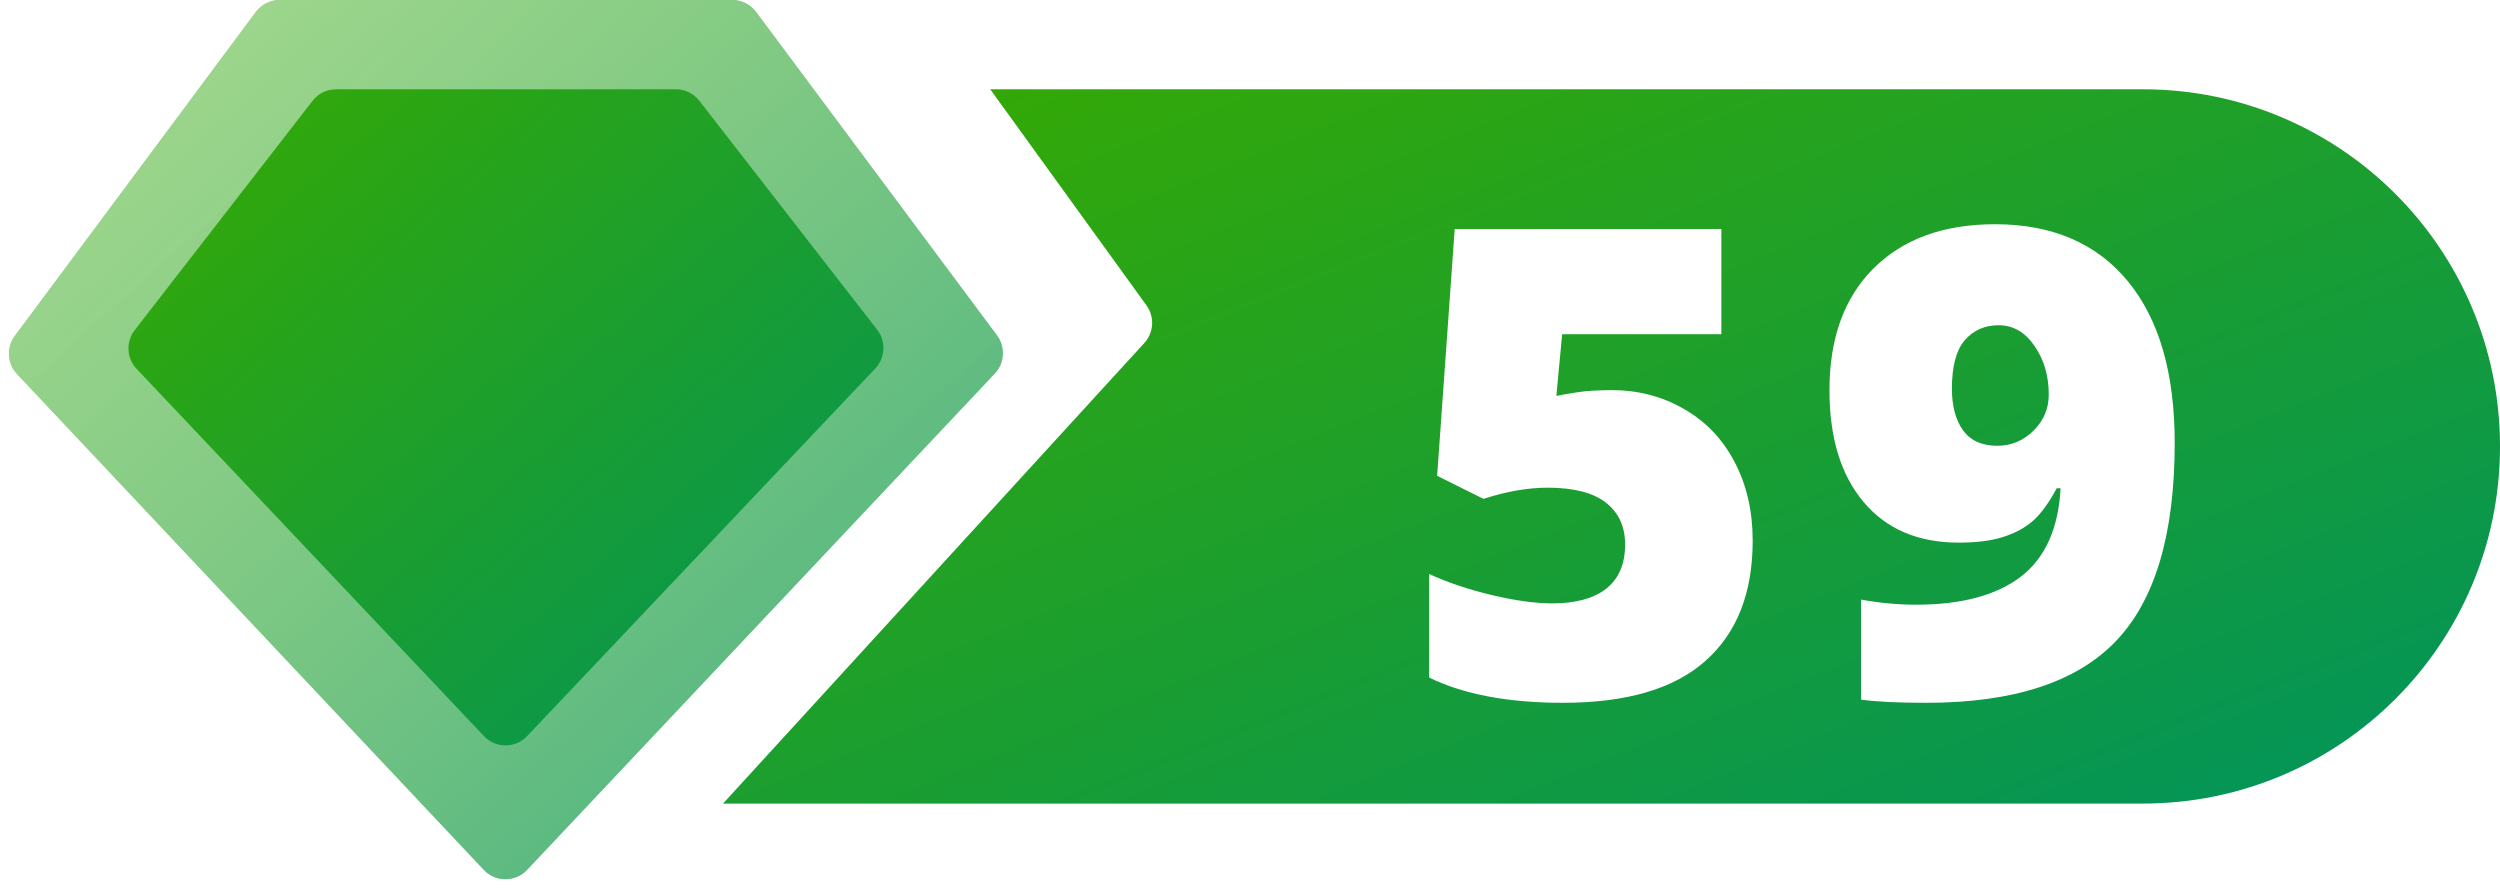
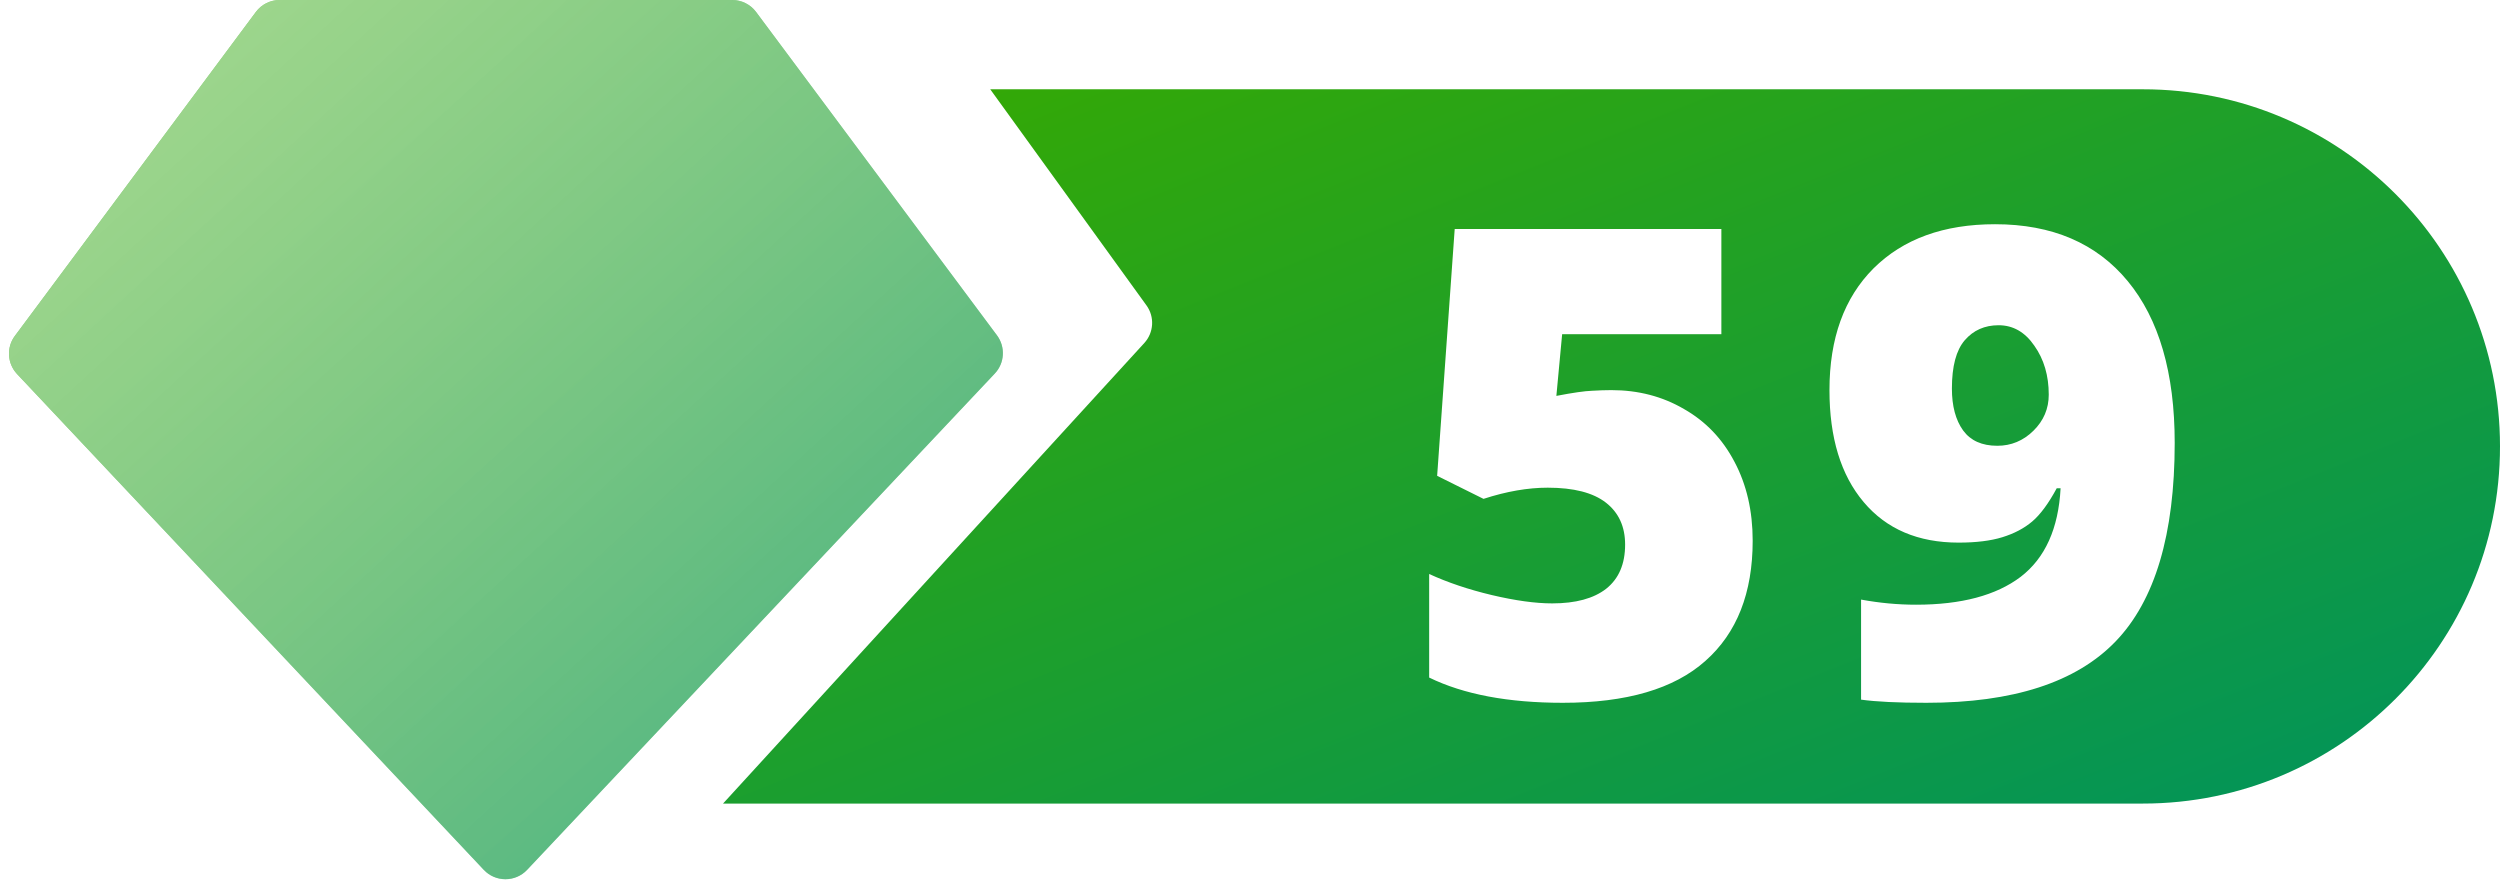
<svg xmlns="http://www.w3.org/2000/svg" width="42" height="15" viewBox="0 0 42 15" fill="none">
  <path fill-rule="evenodd" clip-rule="evenodd" d="M12.147 13.5L19.225 5.762C19.385 5.587 19.4 5.323 19.261 5.131L16.636 1.5H36C39.314 1.5 42 4.186 42 7.5C42 10.814 39.314 13.5 36 13.5H12.147Z" fill="url(#paint0_linear)" />
  <g filter="url(#filter0_d)">
    <path d="M26.871 6.354C27.322 6.354 27.729 6.46 28.09 6.671C28.456 6.879 28.738 7.174 28.939 7.558C29.143 7.941 29.245 8.383 29.245 8.884C29.245 9.762 28.98 10.435 28.45 10.904C27.924 11.373 27.125 11.607 26.055 11.607C25.138 11.607 24.39 11.466 23.81 11.183V9.443C24.121 9.586 24.472 9.704 24.862 9.797C25.256 9.89 25.595 9.937 25.877 9.937C26.271 9.937 26.574 9.855 26.785 9.69C26.996 9.522 27.102 9.275 27.102 8.949C27.102 8.648 26.995 8.413 26.78 8.245C26.565 8.077 26.239 7.993 25.802 7.993C25.469 7.993 25.109 8.055 24.723 8.181L23.944 7.794L24.239 3.647H28.719V5.415H26.044L25.947 6.451C26.227 6.397 26.425 6.369 26.544 6.365C26.662 6.358 26.771 6.354 26.871 6.354ZM36.335 7.241C36.335 8.777 36.004 9.889 35.342 10.576C34.679 11.264 33.62 11.607 32.162 11.607C31.682 11.607 31.317 11.589 31.066 11.554V9.873C31.374 9.93 31.682 9.959 31.99 9.959C32.749 9.959 33.335 9.803 33.747 9.491C34.158 9.176 34.382 8.68 34.418 8.003H34.353C34.214 8.261 34.076 8.447 33.94 8.562C33.804 8.677 33.637 8.764 33.44 8.825C33.243 8.886 32.998 8.916 32.705 8.916C32.024 8.916 31.492 8.689 31.109 8.234C30.726 7.78 30.535 7.153 30.535 6.354C30.535 5.484 30.782 4.802 31.276 4.308C31.774 3.814 32.454 3.567 33.317 3.567C34.276 3.567 35.02 3.886 35.546 4.523C36.072 5.16 36.335 6.066 36.335 7.241ZM33.376 5.264C33.143 5.264 32.953 5.348 32.807 5.517C32.663 5.685 32.592 5.955 32.592 6.328C32.592 6.621 32.654 6.856 32.78 7.031C32.905 7.203 33.097 7.289 33.355 7.289C33.587 7.289 33.79 7.205 33.961 7.037C34.133 6.868 34.219 6.666 34.219 6.43C34.219 6.111 34.139 5.837 33.977 5.608C33.82 5.379 33.62 5.264 33.376 5.264Z" fill="white" />
  </g>
  <path fill-rule="evenodd" clip-rule="evenodd" d="M4.699 0C4.541 0 4.392 0.075 4.298 0.202L0.25 5.643C0.105 5.837 0.121 6.107 0.287 6.284L8.127 14.613C8.324 14.823 8.658 14.823 8.855 14.614L16.712 6.276C16.879 6.1 16.894 5.829 16.75 5.635L12.702 0.201C12.608 0.075 12.459 0 12.301 0H4.699Z" fill="url(#paint1_linear)" />
  <path fill-rule="evenodd" clip-rule="evenodd" d="M4.699 0C4.541 0 4.392 0.075 4.298 0.202L0.25 5.643C0.105 5.837 0.121 6.107 0.287 6.284L8.127 14.613C8.324 14.823 8.658 14.823 8.855 14.614L16.712 6.276C16.879 6.1 16.894 5.829 16.75 5.635L12.702 0.201C12.608 0.075 12.459 0 12.301 0H4.699Z" fill="url(#paint2_linear)" fill-opacity="0.72" />
-   <path fill-rule="evenodd" clip-rule="evenodd" d="M5.646 1.5C5.491 1.5 5.346 1.571 5.251 1.694L2.263 5.546C2.112 5.741 2.125 6.017 2.294 6.196L8.13 12.366C8.327 12.575 8.659 12.575 8.856 12.366L14.705 6.19C14.875 6.011 14.888 5.735 14.737 5.54L11.749 1.693C11.654 1.571 11.509 1.5 11.354 1.5H5.646Z" fill="url(#paint3_linear)" />
  <defs>
    <filter id="filter0_d" x="23.01" y="2.767" width="14.526" height="10.04" filterUnits="userSpaceOnUse" color-interpolation-filters="sRGB">
      <feFlood flood-opacity="0" result="BackgroundImageFix" />
      <feColorMatrix in="SourceAlpha" type="matrix" values="0 0 0 0 0 0 0 0 0 0 0 0 0 0 0 0 0 0 127 0" />
      <feOffset dx="0.2" dy="0.2" />
      <feGaussianBlur stdDeviation="0.5" />
      <feColorMatrix type="matrix" values="0 0 0 0 0 0 0 0 0 0 0 0 0 0 0 0 0 0 0.25 0" />
      <feBlend mode="normal" in2="BackgroundImageFix" result="effect1_dropShadow" />
      <feBlend mode="normal" in="SourceGraphic" in2="effect1_dropShadow" result="shape" />
    </filter>
    <linearGradient id="paint0_linear" x1="12.147" y1="1.5" x2="20.452" y2="22.162" gradientUnits="userSpaceOnUse">
      <stop stop-color="#37AA00" />
      <stop offset="1" stop-color="#00935D" />
    </linearGradient>
    <linearGradient id="paint1_linear" x1="1.24314e-07" y1="1.09689e-07" x2="14.883" y2="16.868" gradientUnits="userSpaceOnUse">
      <stop stop-color="#37AA00" />
      <stop offset="1" stop-color="#00935D" />
    </linearGradient>
    <linearGradient id="paint2_linear" x1="-9.91724e-08" y1="-0.5" x2="16.995" y2="18.004" gradientUnits="userSpaceOnUse">
      <stop stop-color="white" stop-opacity="0.8" />
      <stop offset="1" stop-color="white" stop-opacity="0.29" />
    </linearGradient>
    <linearGradient id="paint3_linear" x1="2" y1="1.5" x2="13.133" y2="14.365" gradientUnits="userSpaceOnUse">
      <stop stop-color="#37AA00" />
      <stop offset="1" stop-color="#00935D" />
    </linearGradient>
  </defs>
</svg>